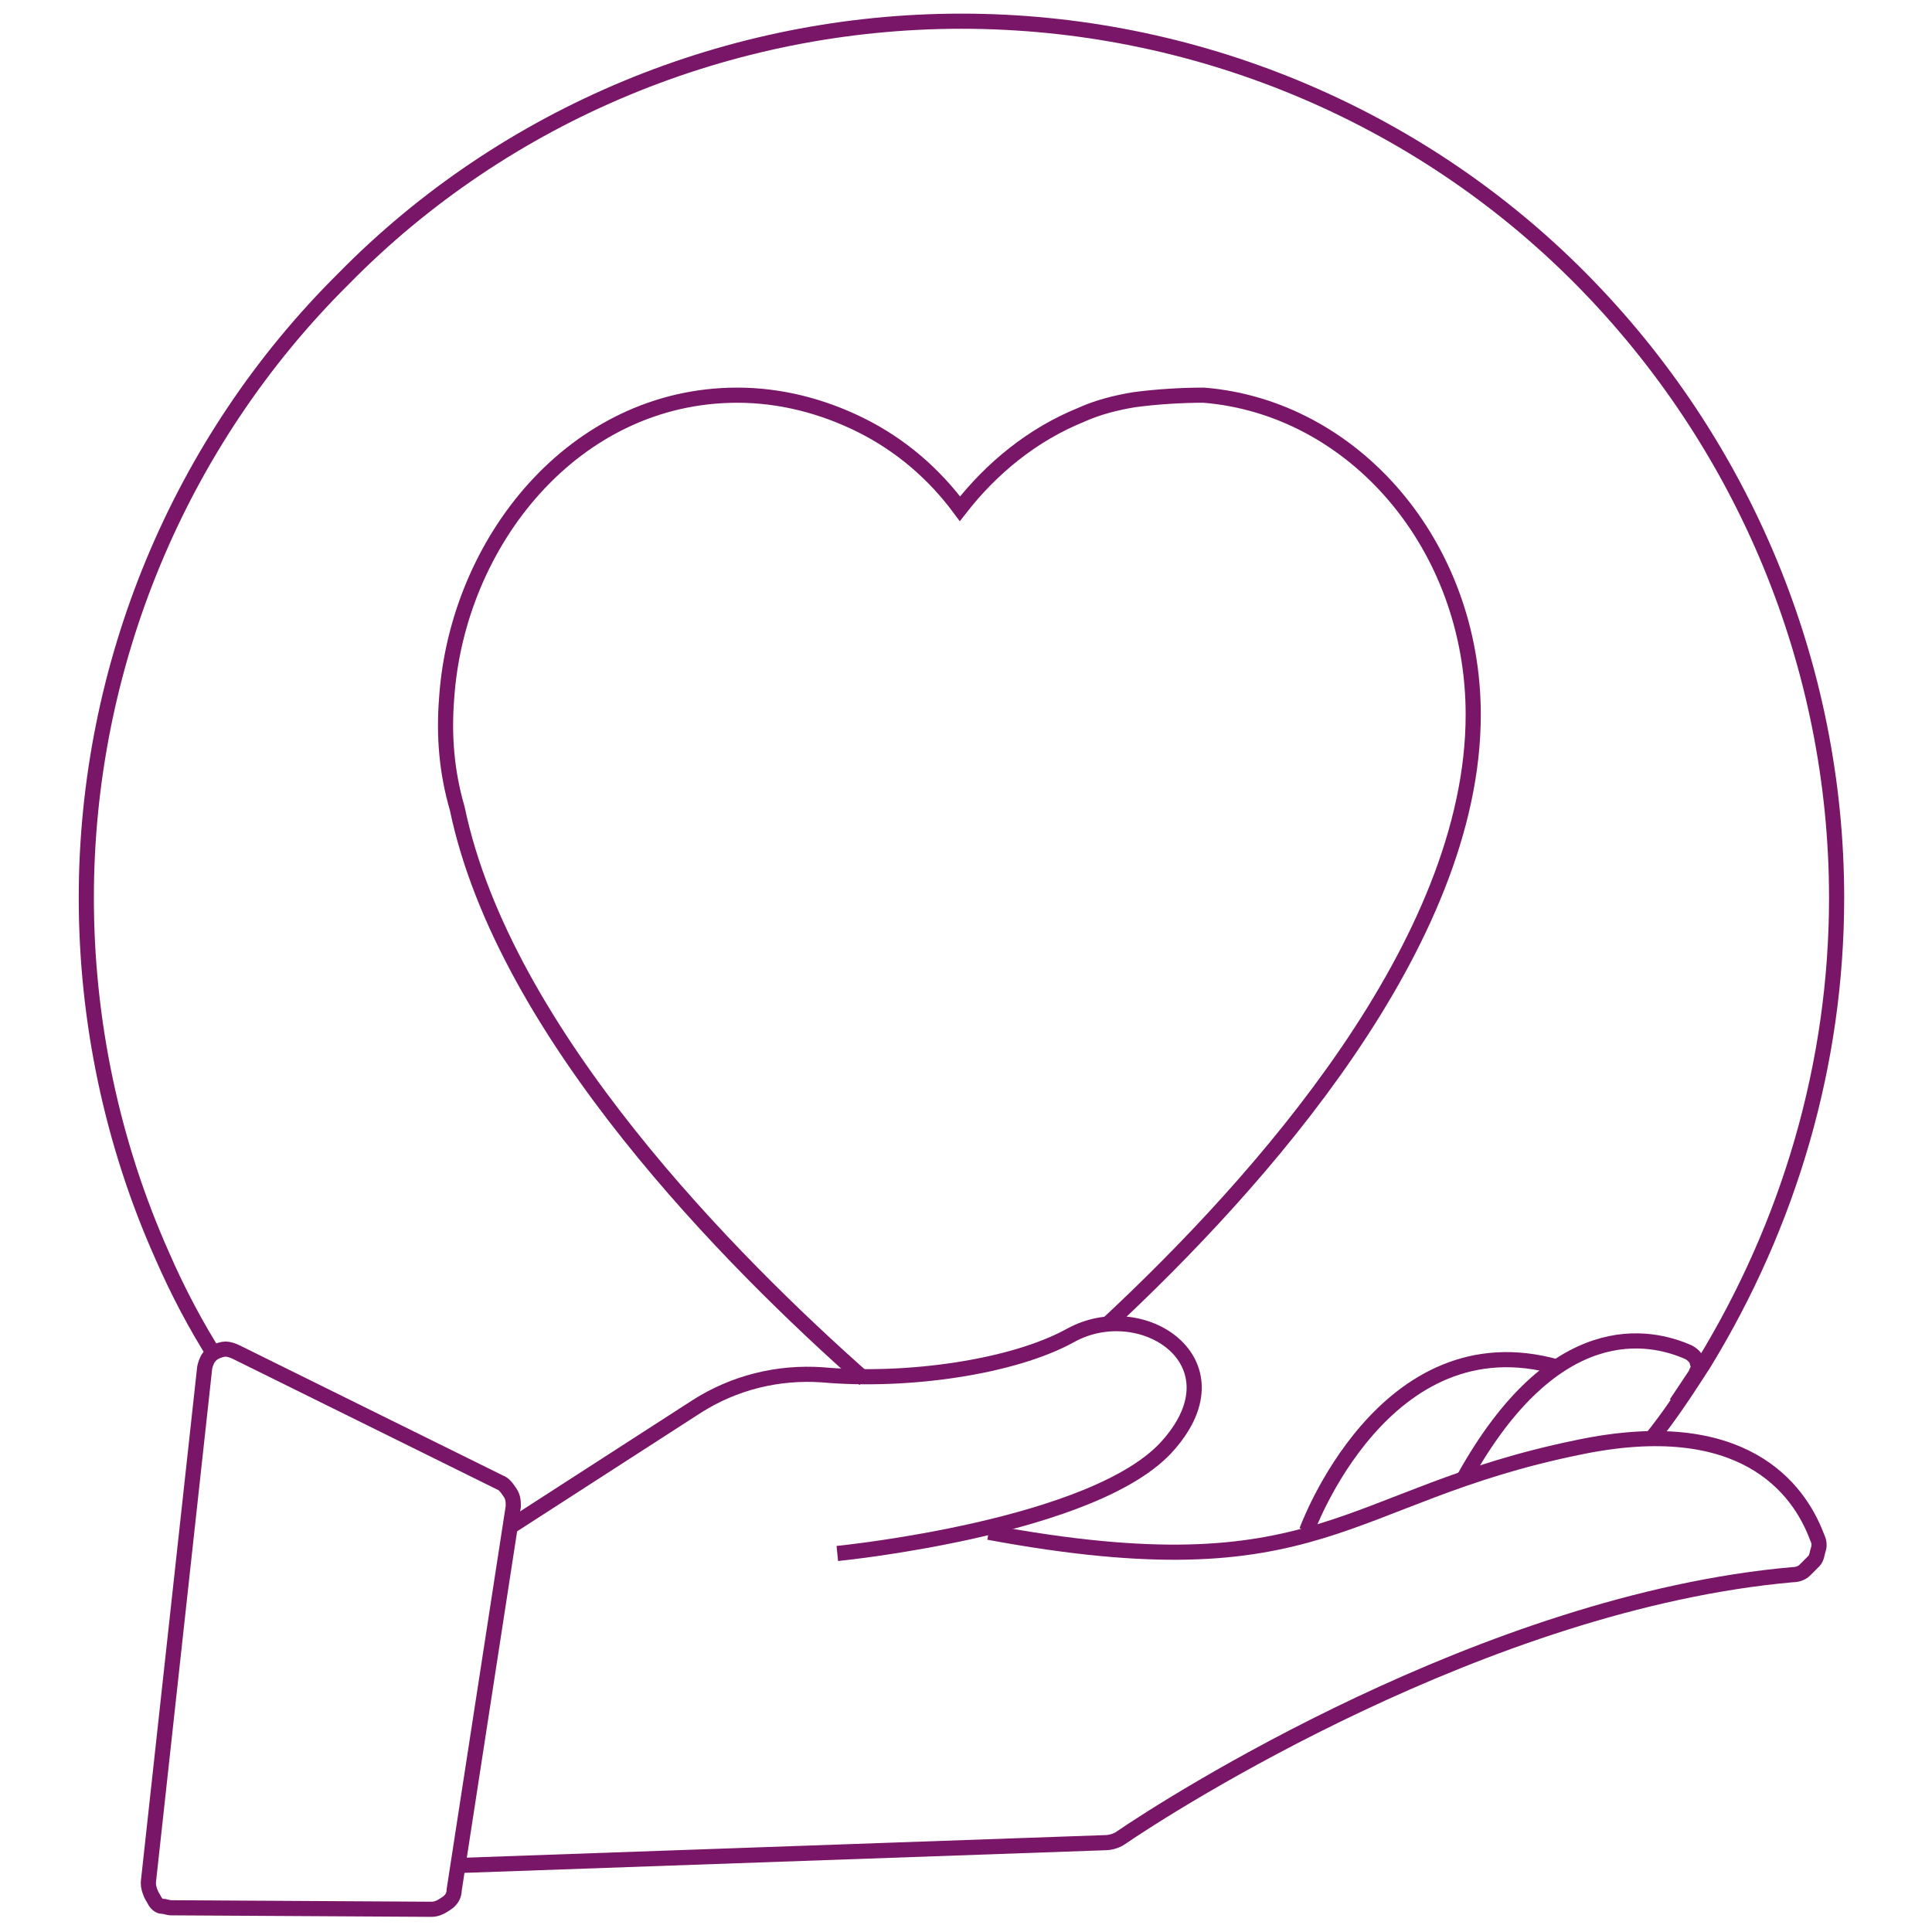
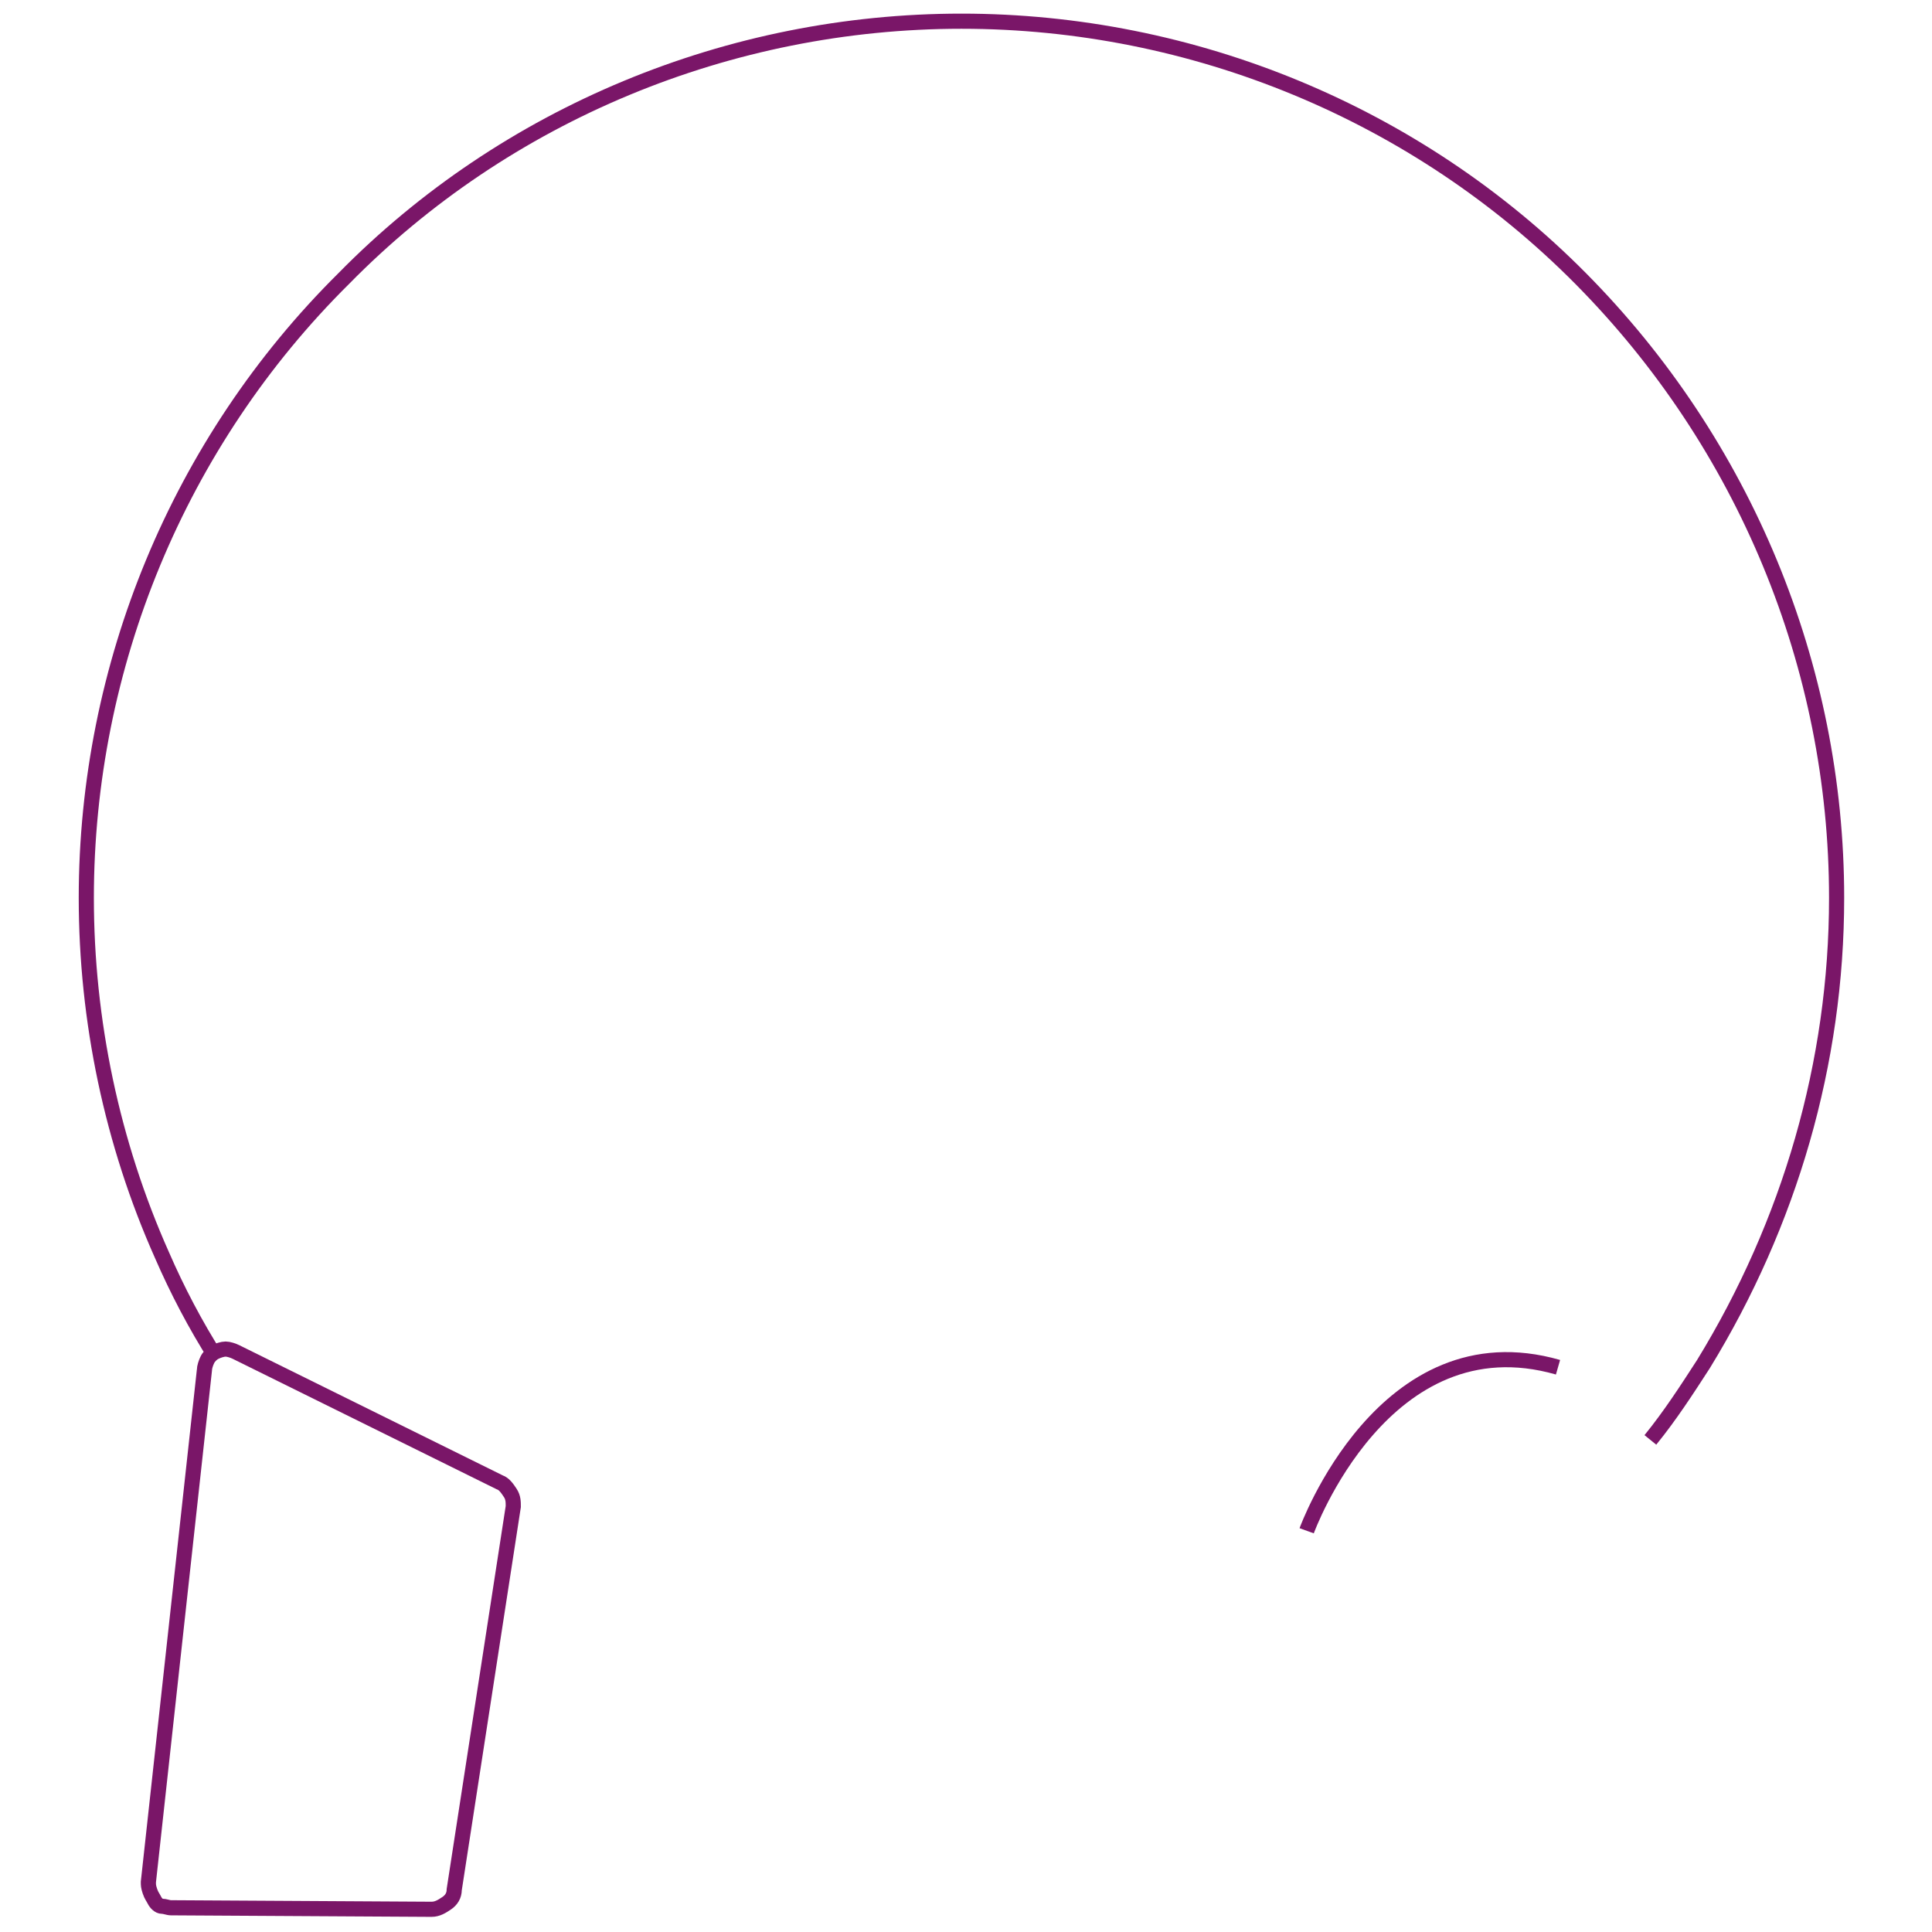
<svg xmlns="http://www.w3.org/2000/svg" version="1.1" id="Layer_1" x="0px" y="0px" viewBox="0 0 127.6 127.6" style="enable-background:new 0 0 127.6 127.6;" xml:space="preserve">
  <style type="text/css">
	.st0{fill:none;stroke:#7A1668;stroke-miterlimit:10;}
</style>
  <g>
-     <path class="st0" d="M30.5,123.2l42.5-1.5c0.3,0,0.7-0.1,1-0.3c3.2-2.2,24.1-15.6,44.4-17.4c0.3,0,0.6-0.1,0.8-0.3   c0.2-0.2,0.4-0.4,0.6-0.6s0.2-0.5,0.3-0.8s0-0.6-0.1-0.8c-1.2-3.2-4.9-8.2-15.8-5.9c-15.6,3.2-16.8,9.7-38.9,5.6" />
-     <path class="st0" d="M55.3,102.6c0,0,17.2-1.7,21.9-7.2c4.8-5.5-1.8-9.8-6.5-7.2c-3.8,2.1-10.8,3.1-16.4,2.6   c-2.9-0.2-5.8,0.5-8.3,2.1l-12.4,8" />
-     <path class="st0" d="M96.7,97.6c6-10.8,12.3-9.4,14.8-8.3c0.2,0.1,0.3,0.2,0.4,0.3c0.1,0.1,0.2,0.3,0.2,0.4c0.1,0.2,0.1,0.3,0,0.5   s-0.1,0.3-0.2,0.4c-0.4,0.6-0.8,1.2-1.2,1.8" />
    <path class="st0" d="M86.3,101.1c0,0,5.1-14.1,16.6-10.8" />
    <path class="st0" d="M14.3,89.7c-1.4-2.2-2.6-4.5-3.6-6.8c-3.3-7.4-5-15.5-5-23.6c0-15.3,6.1-30.1,17-40.9   C33.4,7.5,48.2,1.4,63.5,1.4s30.1,6.1,40.9,17c10.8,10.9,16.9,25.6,16.9,40.9c0,10.9-3.1,21.5-8.8,30.8c-1.1,1.7-2.2,3.4-3.5,5" />
    <path class="st0" d="M33.9,99.5l-3.9,25.3c0,0.4-0.2,0.7-0.5,0.9s-0.6,0.4-1,0.4L11.3,126c-0.2,0-0.4-0.1-0.6-0.1s-0.4-0.2-0.5-0.4   c-0.1-0.2-0.2-0.3-0.3-0.6s-0.1-0.4-0.1-0.6l3.7-33.8c0-0.2,0.1-0.5,0.2-0.7c0.1-0.2,0.3-0.4,0.5-0.5s0.5-0.2,0.7-0.2   s0.5,0.1,0.7,0.2L33,97.9c0.3,0.1,0.5,0.4,0.7,0.7C33.9,98.9,33.9,99.2,33.9,99.5L33.9,99.5z" />
-     <path class="st0" d="M73.1,87.5c10.1-9.4,24.2-25.2,24.2-40.3c0-11.2-7.9-20.3-17.8-21.1c-1.5,0-3.1,0.1-4.6,0.3   c-1.2,0.2-2.4,0.5-3.5,1c-3.2,1.3-5.9,3.5-8,6.2c-1.7-2.3-3.9-4.2-6.5-5.5s-5.4-2-8.2-2c-10.8,0-18.5,9.7-19.2,20   c-0.2,2.5,0,4.9,0.7,7.3c3.1,14.9,18.2,30,26.9,37.7" />
  </g>
</svg>